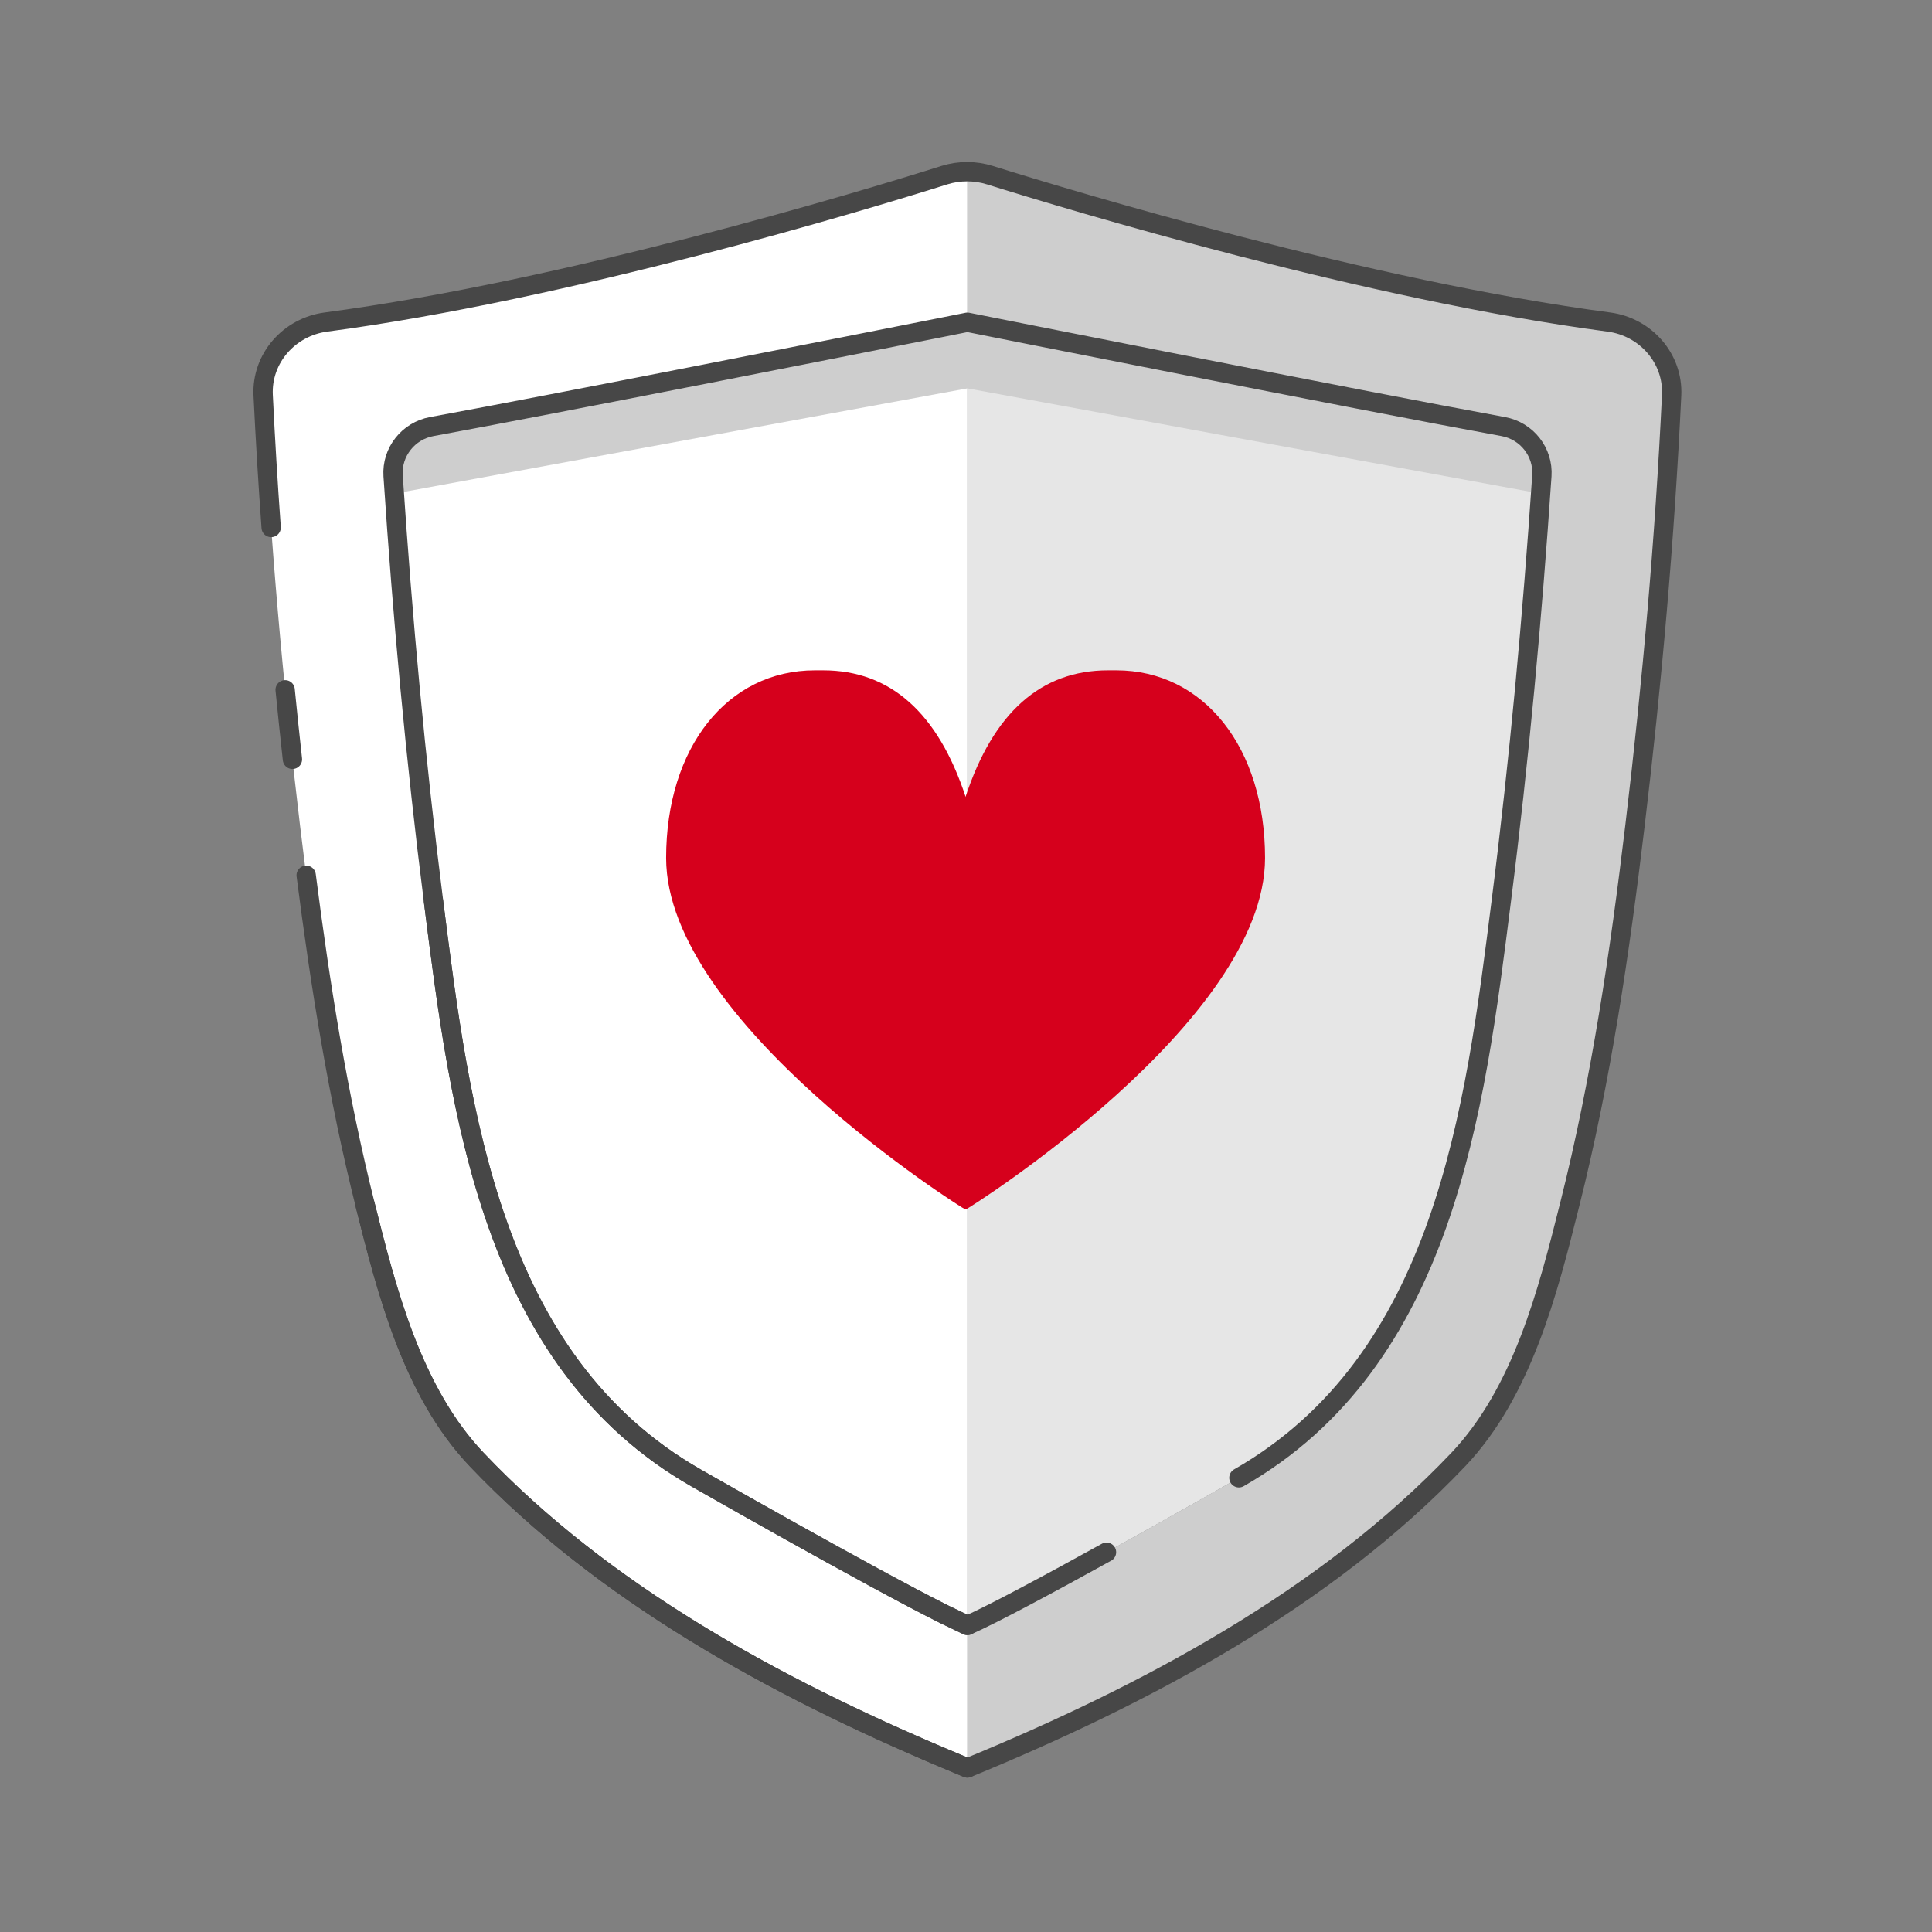
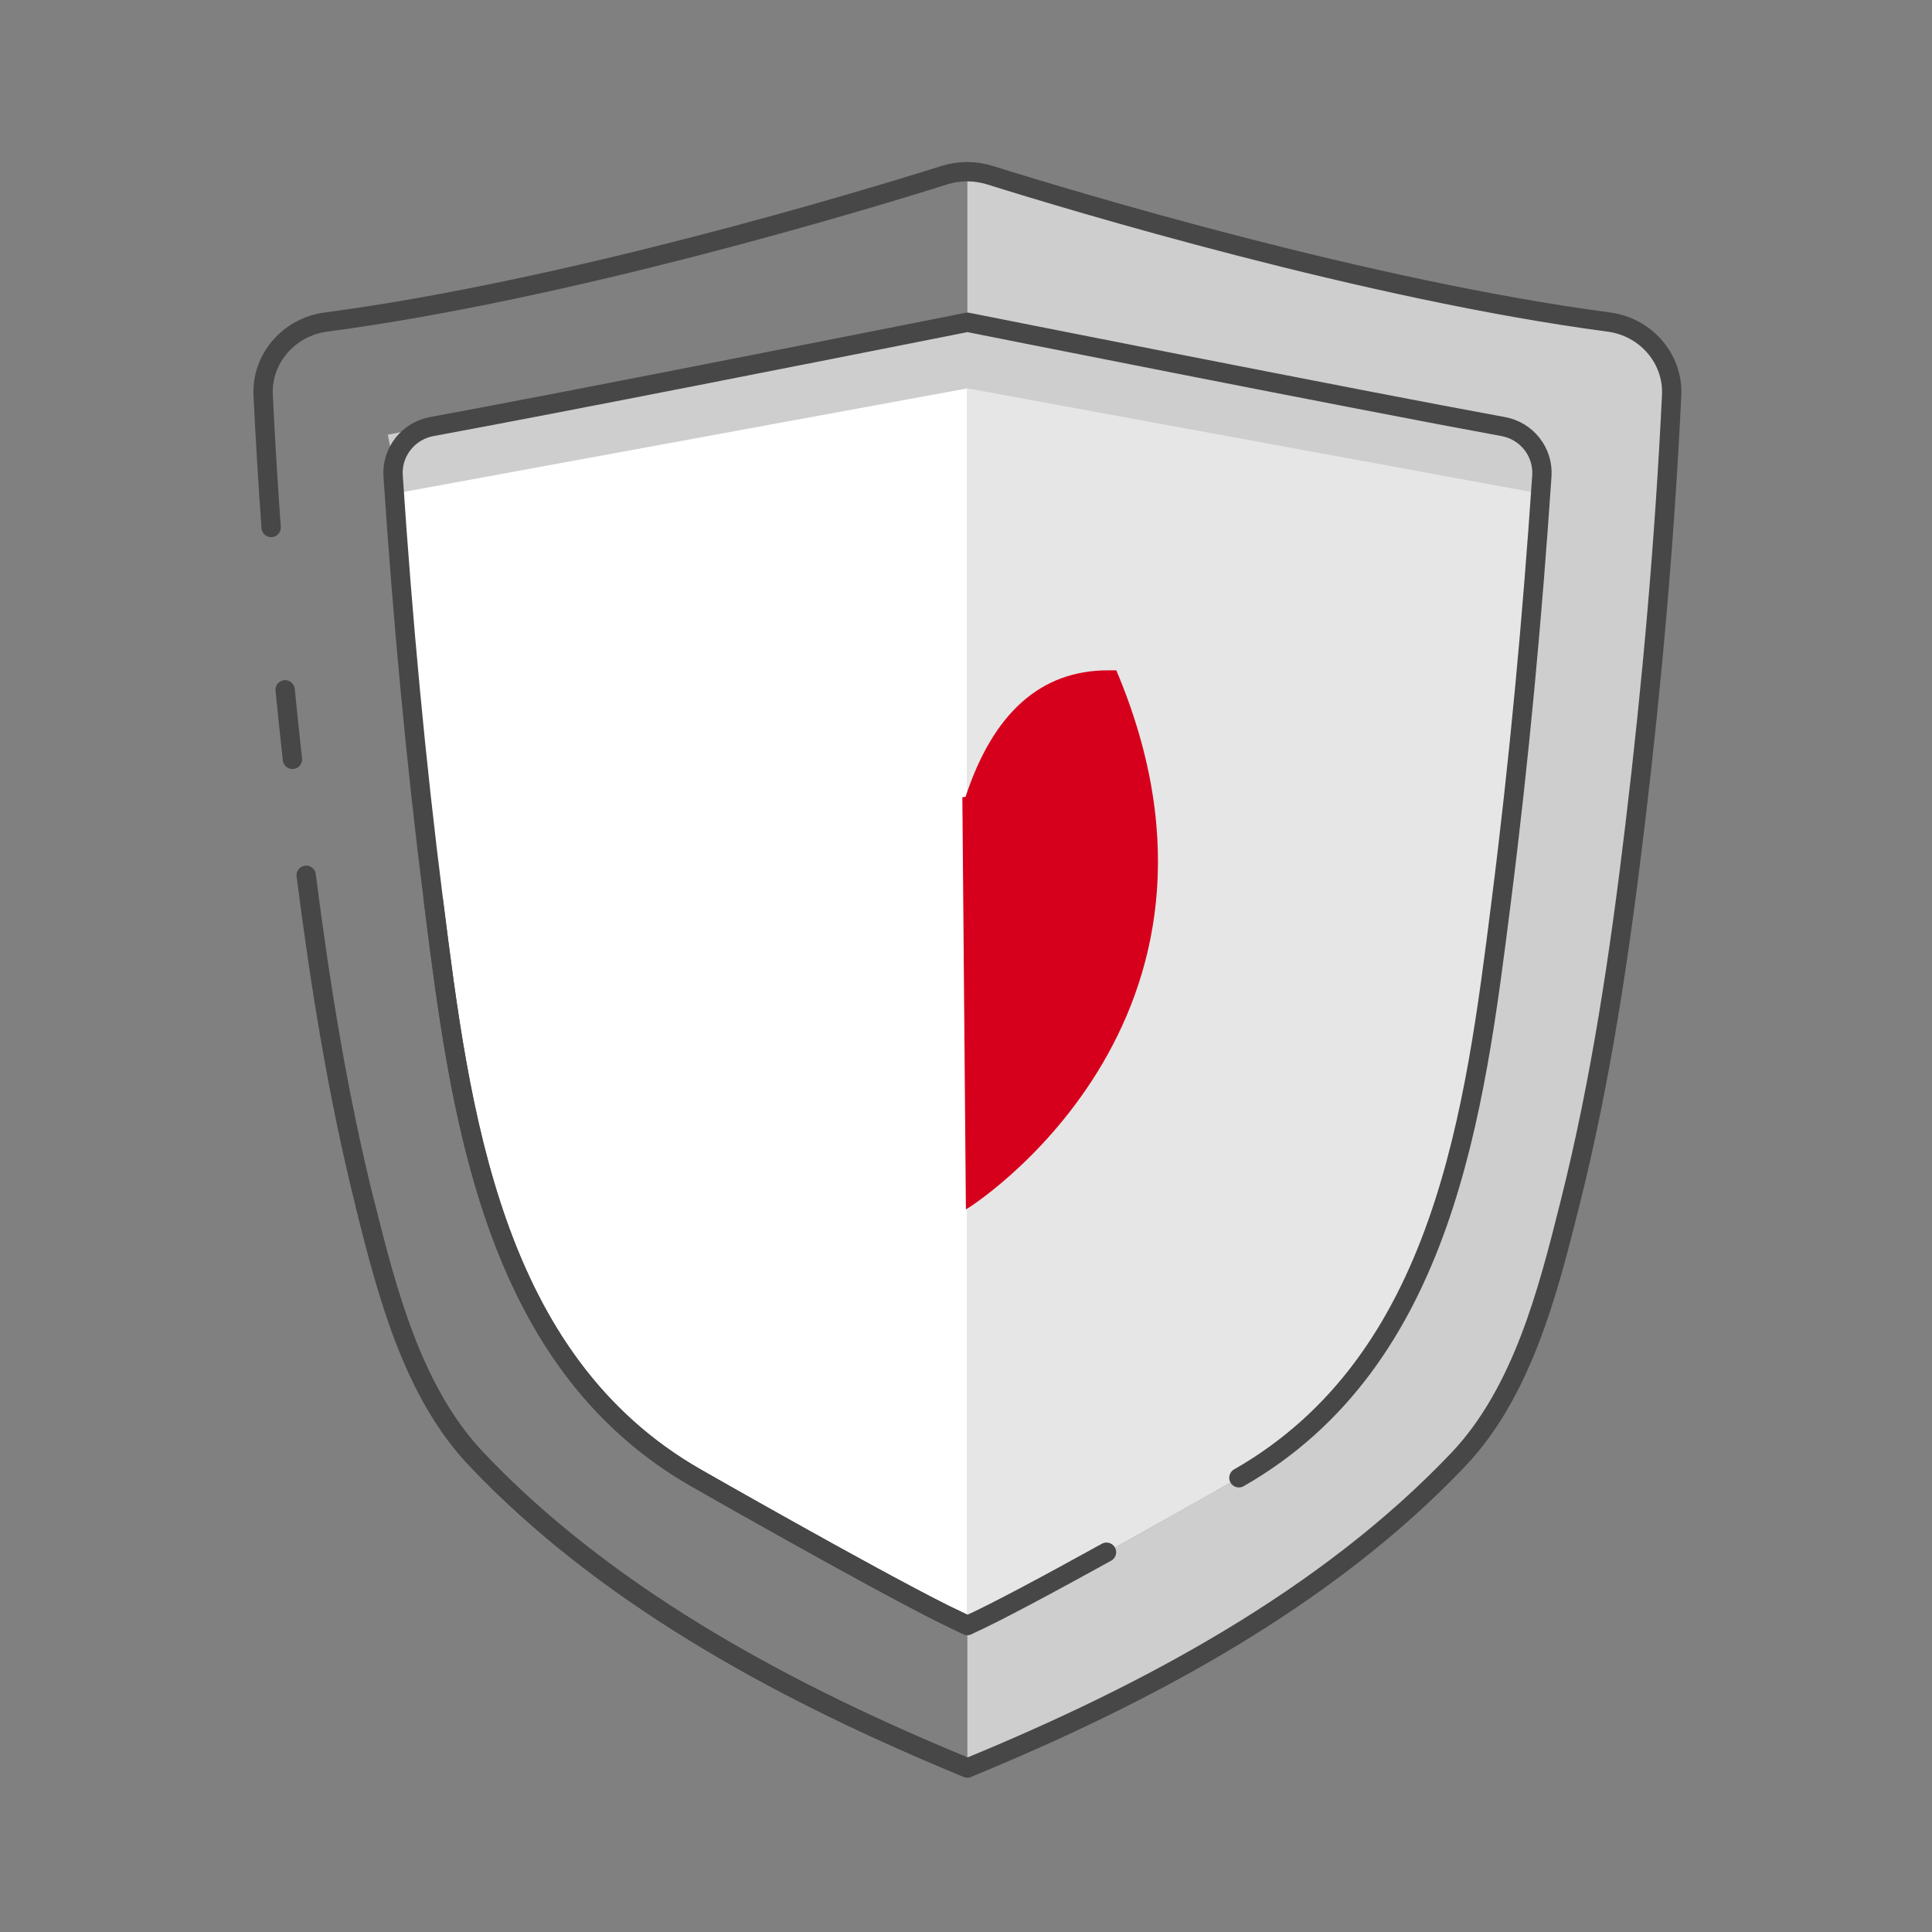
<svg xmlns="http://www.w3.org/2000/svg" width="80" height="80" viewBox="0 0 80 80" fill="none">
  <rect x="0" y="0" width="80" height="80" fill="#808080" stroke="none" />
  <g clip-path="url(#clip0_18179_23645)">
    <path d="M61.382 17.505C62.843 17.777 63.888 19.098 63.784 20.58C63.392 26.171 62.869 31.758 62.164 37.316C61.068 45.994 59.807 56.326 51.3 61.193C51.3 61.193 42.473 66.24 40.057 67.304V13.345C40.057 13.345 54.849 16.289 61.382 17.505Z" fill="#E6E6E6" />
    <path d="M40.057 13.346V67.305L39.107 66.849C35.896 65.243 28.815 61.194 28.815 61.194C20.308 56.327 19.047 45.995 17.951 37.317C17.209 31.468 16.668 25.588 16.277 19.705C16.212 18.718 16.908 17.842 17.881 17.664C22.985 16.729 35.555 14.24 39.107 13.536L40.057 13.346Z" fill="white" />
    <path d="M40.058 16.082L16.538 20.402L16.058 18.002L40.058 13.202L64.058 17.522L63.578 20.402L40.058 16.082Z" fill="#CECECE" />
-     <path d="M40.058 13.344V6.957L39.107 7.252C35.662 8.339 23.491 12.014 13.495 13.336C11.977 13.537 10.823 14.838 10.897 16.367C11.184 22.314 11.715 28.267 12.422 34.17C13.053 39.445 13.829 44.73 15.119 49.881C16.021 53.484 17.078 57.637 19.736 60.432C24.984 65.964 32.084 69.842 39.107 72.807L40.058 73.207V67.304L39.107 66.848C35.896 65.241 28.815 61.192 28.815 61.192C20.308 56.326 19.047 45.994 17.951 37.316C17.246 31.755 16.722 26.166 16.337 20.574C16.234 19.094 17.276 17.777 18.735 17.505C24.267 16.474 35.74 14.202 39.107 13.534L40.058 13.344Z" fill="white" />
    <path d="M66.621 13.336C68.139 13.537 69.291 14.838 69.218 16.367C68.933 22.314 68.409 28.267 67.702 34.17C67.072 39.445 66.296 44.73 64.996 49.881C64.094 53.484 63.036 57.637 60.388 60.432C54.898 66.211 47.39 70.194 40.057 73.207V67.304C42.472 66.239 51.299 61.192 51.299 61.192C59.806 56.326 61.067 45.994 62.163 37.316C62.868 31.757 63.392 26.17 63.784 20.579C63.888 19.097 62.843 17.776 61.382 17.505C54.848 16.288 40.057 13.344 40.057 13.344V6.957C40.057 6.957 54.856 11.777 66.621 13.336Z" fill="#CECECE" />
    <path d="M51.3 61.192C59.807 56.326 61.068 45.994 62.164 37.316C62.906 31.468 63.447 25.59 63.845 19.708C63.912 18.719 63.221 17.842 62.247 17.664C56.272 16.572 40.058 13.344 40.058 13.344L39.107 13.534C35.555 14.239 22.986 16.728 17.881 17.663C16.908 17.841 16.212 18.717 16.278 19.704C16.669 25.587 17.209 31.467 17.951 37.316C19.047 45.994 20.308 56.326 28.815 61.192C28.815 61.192 35.896 65.241 39.107 66.848L40.058 67.304C41.143 66.825 43.525 65.542 45.818 64.274M11.228 21.843C11.096 20.018 10.985 18.192 10.897 16.367C10.823 14.838 11.977 13.537 13.495 13.336C23.491 12.014 35.662 8.339 39.107 7.252V7.252C39.725 7.06 40.378 7.062 40.996 7.255C44.428 8.329 56.621 12.011 66.622 13.336C68.14 13.537 69.292 14.838 69.219 16.367C68.934 22.314 68.41 28.267 67.703 34.17C67.073 39.445 66.296 44.73 64.997 49.881C64.095 53.484 63.037 57.637 60.389 60.432C54.899 66.211 47.391 70.194 40.058 73.207L39.107 72.807C32.084 69.842 24.984 65.964 19.736 60.432C17.078 57.637 16.021 53.484 15.119 49.881C13.998 45.404 13.265 40.827 12.678 36.243M11.807 28.563C11.902 29.524 12.003 30.484 12.109 31.443" stroke="#474747" stroke-width="0.8" stroke-linecap="round" stroke-linejoin="round" />
    <path d="M15.118 49.882C16.02 53.484 17.077 57.638 19.735 60.432C24.983 65.964 32.083 69.842 39.106 72.808L40.057 73.207M40.057 67.305L39.106 66.848C35.895 65.242 28.814 61.193 28.814 61.193C20.307 56.326 19.046 45.994 17.95 37.316" stroke="#474747" stroke-width="0.8" stroke-linecap="round" stroke-linejoin="round" />
-     <path d="M39.983 32.993C38.84 29.52 36.869 27.757 34.086 27.757H33.742C30.118 27.757 27.583 30.953 27.583 35.528C27.583 42.321 39.887 50.064 39.969 50.078L40.725 49.222L39.969 32.993H39.983Z" fill="#D6001C" />
-     <path d="M39.982 32.993C41.126 29.52 43.096 27.757 45.879 27.757H46.224C49.847 27.757 52.383 30.953 52.383 35.528C52.383 42.321 40.078 50.064 39.996 50.078L39.849 33.014L39.982 32.993Z" fill="#D6001C" />
+     <path d="M39.982 32.993C41.126 29.52 43.096 27.757 45.879 27.757H46.224C52.383 42.321 40.078 50.064 39.996 50.078L39.849 33.014L39.982 32.993Z" fill="#D6001C" />
  </g>
  <defs>
    <clipPath id="clip0_18179_23645">
      <rect width="80" height="80" fill="white" />
    </clipPath>
  </defs>
</svg>